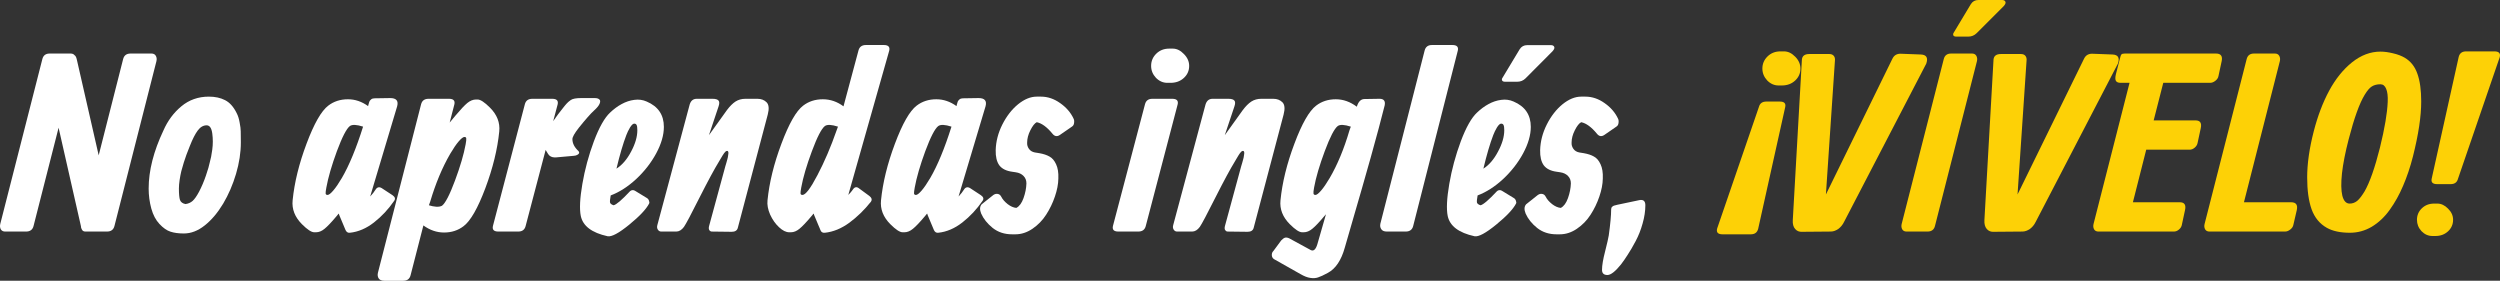
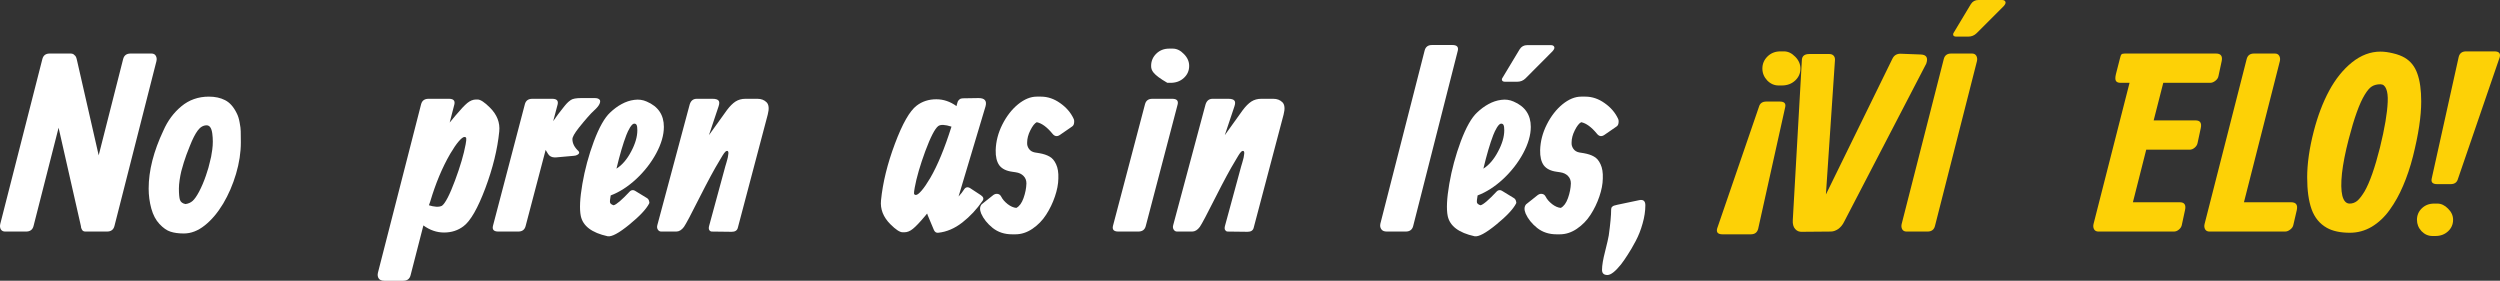
<svg xmlns="http://www.w3.org/2000/svg" viewBox="0 0 600.951 67.491" fill="none">
  <rect x="0" y="0" width="600.951" height="67.491" fill="#333333" stroke="none" />
  <path d="M584.538 42.907C584.538 42.907 586.702 33.154 591.032 13.648C591.262 12.783 591.857 12.35 592.819 12.35H599.601C600.679 12.35 601.111 12.802 600.899 13.706L590.857 42.965C590.627 43.83 590.04 44.263 589.097 44.263H585.837C584.76 44.263 584.328 43.811 584.538 42.907ZM580.99 52.833C580.99 51.756 581.375 50.842 582.143 50.092C582.933 49.322 583.923 48.938 585.115 48.938H585.895C586.817 48.938 587.675 49.342 588.462 50.15C589.27 50.938 589.675 51.833 589.675 52.833C589.675 53.93 589.27 54.853 588.462 55.603C587.655 56.353 586.645 56.729 585.432 56.729H584.712C583.71 56.729 582.835 56.344 582.085 55.574C581.355 54.786 580.99 53.872 580.99 52.833Z" fill="#FDD106" />
  <path d="M564.584 33.443C563.774 36.559 563.237 39.291 562.967 41.638C562.717 43.984 562.747 45.793 563.054 47.062C563.382 48.313 563.967 48.938 564.814 48.938C565.469 48.938 566.064 48.726 566.604 48.303C567.141 47.861 567.749 47.081 568.421 45.966C569.651 43.811 570.874 40.329 572.086 35.52C572.663 33.174 573.106 31.086 573.413 29.259C573.721 27.431 573.903 25.835 573.961 24.469C574.018 23.103 573.893 22.064 573.586 21.353C573.298 20.622 572.836 20.256 572.201 20.256C571.394 20.256 570.711 20.429 570.151 20.775C569.614 21.103 569.036 21.776 568.421 22.795C567.171 24.834 565.892 28.383 564.584 33.443ZM556.187 31.538C557.13 27.883 558.36 24.642 559.88 21.814C561.419 18.967 563.257 16.688 565.392 14.976C567.546 13.264 569.816 12.408 572.201 12.408C573.123 12.408 574.133 12.542 575.231 12.812C576.328 13.062 577.271 13.418 578.058 13.879C579.483 14.726 580.493 16.005 581.088 17.717C581.703 19.41 582.013 21.641 582.013 24.411C582.013 27.97 581.348 32.375 580.02 37.627C579.365 40.185 578.578 42.532 577.656 44.667C576.751 46.802 575.673 48.736 574.423 50.467C573.191 52.179 571.759 53.526 570.124 54.507C568.489 55.468 566.739 55.949 564.872 55.949C562.582 55.949 560.737 55.555 559.332 54.767C557.62 53.805 556.397 52.323 555.667 50.323C554.955 48.322 554.6 45.764 554.6 42.648C554.6 39.339 555.127 35.636 556.187 31.538Z" fill="#FDD106" />
  <path d="M549.268 55.661C549.268 55.661 544.893 55.661 536.139 55.661H531.552H531.119C530.639 55.661 530.292 55.488 530.079 55.142C529.869 54.776 529.819 54.343 529.937 53.843L540.064 14.168C540.296 13.302 540.881 12.869 541.823 12.869H546.846C547.326 12.869 547.673 13.052 547.883 13.418C548.095 13.783 548.143 14.216 548.028 14.716L539.401 48.62H550.74C551.933 48.62 552.385 49.255 552.098 50.525L551.288 54.016C551.213 54.459 550.963 54.843 550.538 55.171C550.135 55.497 549.71 55.661 549.268 55.661Z" fill="#FDD106" />
  <path d="M522.578 55.661C522.578 55.661 518.21 55.661 509.476 55.661H505.984H504.427C503.947 55.661 503.599 55.488 503.389 55.142C503.177 54.776 503.129 54.343 503.244 53.843L511.901 19.91H509.766C509.169 19.91 508.784 19.746 508.611 19.419C508.439 19.092 508.446 18.544 508.639 17.775L509.591 14.052C509.706 13.533 509.831 13.206 509.966 13.071C510.101 12.937 510.371 12.869 510.776 12.869H515.133H520.153H532.677C533.869 12.869 534.322 13.504 534.032 14.774L533.282 18.265C533.204 18.708 532.954 19.092 532.532 19.419C532.127 19.746 531.704 19.91 531.262 19.91H520.008L517.7 28.941H527.77C528.887 28.941 529.299 29.576 529.012 30.846L528.262 34.337C528.185 34.78 527.952 35.164 527.567 35.491C527.185 35.818 526.78 35.982 526.357 35.982H515.911L512.708 48.62H523.99C525.105 48.62 525.52 49.255 525.232 50.525L524.48 54.016C524.405 54.459 524.172 54.843 523.787 55.171C523.402 55.497 523 55.661 522.578 55.661Z" fill="#FDD106" />
-   <path d="M484.978 46.745L500.964 14.11C501.387 13.225 502.137 12.831 503.214 12.927L507.801 13.1C509.149 13.158 509.581 13.889 509.101 15.293L489.363 53.295C488.998 54.045 488.518 54.632 487.92 55.055C487.325 55.459 486.728 55.661 486.133 55.661L479.321 55.719C478.611 55.776 478.034 55.555 477.591 55.055C477.149 54.555 476.956 53.834 477.014 52.891L479.206 14.283C479.304 13.418 479.899 12.985 480.996 12.985H485.786C486.285 12.985 486.65 13.139 486.883 13.446C487.113 13.735 487.2 14.12 487.143 14.601L484.978 46.745Z" fill="#FDD106" />
  <path d="M467.252 14.168C467.482 13.302 468.069 12.869 469.012 12.869H474.031C474.514 12.869 474.859 13.052 475.071 13.417C475.284 13.783 475.331 14.216 475.216 14.716L465.117 54.363C464.885 55.228 464.29 55.661 463.327 55.661H458.308C457.825 55.661 457.48 55.488 457.268 55.142C457.055 54.776 457.008 54.343 457.123 53.843L467.252 14.168ZM481.246 0C481.668 0 481.938 0.135 482.053 0.404C482.188 0.673 482.053 1.029 481.651 1.472L475.159 7.964C474.599 8.522 473.926 8.801 473.139 8.801H470.252C469.867 8.801 469.627 8.695 469.532 8.483C469.454 8.252 469.502 8.022 469.674 7.791L473.744 1.01C474.166 0.337 474.774 0 475.561 0H481.246Z" fill="#FDD106" />
  <path d="M438.914 46.745L454.901 14.11C455.323 13.225 456.075 12.831 457.15 12.927L461.74 13.1C463.085 13.158 463.52 13.889 463.037 15.293L443.301 53.295C442.937 54.045 442.454 54.632 441.859 55.055C441.262 55.459 440.667 55.661 440.069 55.661L433.26 55.719C432.547 55.776 431.97 55.555 431.527 55.055C431.085 54.555 430.892 53.834 430.952 52.891L433.145 14.283C433.24 13.418 433.837 12.985 434.932 12.985H439.724C440.224 12.985 440.589 13.139 440.819 13.446C441.052 13.735 441.137 14.12 441.079 14.601L438.914 46.745Z" fill="#FDD106" />
  <path d="M429.125 25.767C429.125 25.767 426.96 35.511 422.631 54.997C422.401 55.882 421.813 56.325 420.871 56.325H414.061C412.966 56.325 412.531 55.863 412.764 54.94L422.806 25.71C423.036 24.844 423.633 24.411 424.593 24.411H427.825C428.903 24.411 429.335 24.863 429.125 25.767ZM423.641 16.476C423.641 15.341 424.056 14.37 424.883 13.562C425.71 12.754 426.748 12.35 427.998 12.35H428.835C429.798 12.35 430.693 12.773 431.52 13.619C432.365 14.466 432.79 15.418 432.79 16.476C432.79 17.63 432.355 18.602 431.49 19.39C430.643 20.16 429.585 20.545 428.315 20.545H427.538C426.498 20.545 425.585 20.141 424.795 19.333C424.026 18.506 423.641 17.553 423.641 16.476Z" fill="#FDD106" />
  <path d="M395.51 49.342C395.51 50.727 395.29 52.189 394.848 53.728C394.425 55.267 393.865 56.68 393.173 57.969C392.481 59.277 391.846 60.364 391.271 61.23C390.711 62.115 390.173 62.894 389.653 63.567C388.288 65.26 387.201 66.106 386.394 66.106C385.529 66.106 385.094 65.693 385.094 64.866C385.094 63.808 385.344 62.317 385.846 60.393C386.326 58.489 386.614 57.229 386.711 56.613C387.096 53.843 387.289 51.756 387.289 50.352C387.289 50.082 387.364 49.871 387.519 49.717C387.691 49.563 387.846 49.467 387.981 49.428C388.133 49.37 388.393 49.303 388.758 49.226L394.098 48.101C395.04 47.928 395.51 48.342 395.51 49.342Z" fill="white" />
  <path d="M380.089 23.228C380.089 23.228 380.427 23.228 381.099 23.228C382.714 23.228 384.254 23.747 385.716 24.786C387.196 25.825 388.273 27.075 388.948 28.537C389.081 28.787 389.121 29.124 389.063 29.547C389.023 29.951 388.851 30.25 388.543 30.442L385.659 32.433C384.984 32.895 384.389 32.798 383.869 32.144C382.561 30.548 381.302 29.624 380.089 29.374C379.589 29.624 379.079 30.269 378.559 31.307C378.039 32.327 377.779 33.318 377.779 34.279C377.742 34.818 377.887 35.318 378.214 35.78C378.539 36.242 379.012 36.53 379.627 36.646L380.694 36.819C381.694 36.992 382.514 37.261 383.146 37.627C383.801 37.973 384.331 38.588 384.734 39.473C385.159 40.358 385.341 41.503 385.284 42.907C385.264 44.254 384.984 45.706 384.446 47.264C383.926 48.803 383.224 50.255 382.339 51.621C381.474 52.968 380.377 54.093 379.049 54.997C377.742 55.882 376.377 56.325 374.952 56.325H374.175C372.347 56.325 370.787 55.815 369.5 54.795C368.21 53.756 367.288 52.602 366.73 51.333C366.345 50.39 366.383 49.649 366.845 49.111L369.385 47.091C369.807 46.706 370.22 46.543 370.625 46.6C371.047 46.639 371.365 46.879 371.577 47.322C371.865 47.899 372.365 48.476 373.077 49.053C373.807 49.611 374.51 49.919 375.185 49.976C375.914 49.592 376.492 48.803 376.914 47.61C377.337 46.418 377.569 45.244 377.607 44.09C377.607 43.359 377.377 42.763 376.914 42.301C376.454 41.82 375.819 41.522 375.01 41.407L374.232 41.291C372.77 41.099 371.72 40.579 371.087 39.733C370.47 38.867 370.182 37.655 370.22 36.097C370.277 34 370.807 31.952 371.807 29.951C372.827 27.931 374.087 26.306 375.587 25.075C377.107 23.844 378.607 23.228 380.089 23.228Z" fill="white" />
  <path d="M372.79 10.849C373.215 10.849 373.482 10.984 373.6 11.253C373.732 11.523 373.6 11.879 373.195 12.321L366.703 18.842C366.163 19.381 365.49 19.65 364.683 19.65H361.798C361.413 19.65 361.171 19.544 361.076 19.333C360.978 19.121 361.018 18.9 361.191 18.669L365.288 11.859C365.71 11.186 366.318 10.849 367.105 10.849H372.79ZM356.574 40.541C357.941 39.675 359.113 38.31 360.093 36.444C361.096 34.578 361.596 32.866 361.596 31.307C361.596 30.692 361.538 30.278 361.421 30.067C361.326 29.836 361.133 29.721 360.846 29.721C360.556 29.721 360.221 30.028 359.836 30.644C359.468 31.259 359.171 31.875 358.941 32.491C358.171 34.491 357.381 37.175 356.574 40.541ZM355.189 46.976C355.016 47.88 354.969 48.467 355.044 48.736C355.141 48.986 355.421 49.188 355.881 49.342C356.536 49.207 357.853 48.082 359.836 45.966C359.988 45.812 360.181 45.725 360.411 45.706C360.643 45.687 360.846 45.735 361.018 45.85L363.903 47.61C364.133 47.745 364.298 47.957 364.393 48.245C364.51 48.534 364.518 48.765 364.423 48.938C363.73 50.284 362.133 51.977 359.633 54.016C357.131 56.055 355.401 56.979 354.439 56.786C350.669 55.959 348.524 54.343 348.004 51.939C347.659 50.246 347.784 47.668 348.379 44.206C348.977 40.743 349.899 37.328 351.149 33.962C352.419 30.596 353.719 28.297 355.044 27.066C355.929 26.219 356.854 25.536 357.816 25.017C358.796 24.479 359.806 24.142 360.846 24.007C361.903 23.853 362.903 23.988 363.845 24.411C366.595 25.585 367.973 27.614 367.973 30.5C367.973 32.462 367.355 34.587 366.125 36.877C364.893 39.146 363.288 41.205 361.306 43.052C359.326 44.879 357.286 46.187 355.189 46.976Z" fill="white" />
  <path d="M350.427 12.177C350.427 12.177 346.849 26.239 339.692 54.363C339.462 55.228 338.865 55.661 337.905 55.661H333.373C332.738 55.661 332.296 55.478 332.046 55.113C331.778 54.747 331.701 54.295 331.816 53.757L342.462 12.119C342.695 11.253 343.28 10.821 344.222 10.821H349.129C350.207 10.821 350.639 11.273 350.427 12.177Z" fill="white" />
-   <path d="M324.711 30.442C323.171 29.942 322.124 29.894 321.566 30.298C320.759 30.913 319.719 32.923 318.449 36.328C317.179 39.733 316.324 42.647 315.882 45.071C315.747 45.802 315.699 46.283 315.737 46.514C315.777 46.745 315.929 46.86 316.199 46.86C316.507 46.86 316.959 46.514 317.554 45.822C318.172 45.11 318.864 44.1 319.632 42.792C321.499 39.599 323.086 35.77 324.394 31.307L324.711 30.442ZM318.739 51.506L318.304 51.996C317.094 53.439 316.142 54.439 315.449 54.997C314.774 55.555 314.092 55.834 313.4 55.834H312.997C312.322 55.834 311.342 55.19 310.052 53.901C308.34 52.189 307.59 50.275 307.802 48.159C308.225 43.888 309.34 39.348 311.15 34.539C312.957 29.711 314.699 26.662 316.372 25.392C317.699 24.373 319.277 23.863 321.104 23.863C322.874 23.863 324.556 24.459 326.153 25.652C326.518 24.421 327.136 23.805 328.001 23.805L331.608 23.747C332.645 23.747 333.06 24.277 332.848 25.334C332.061 28.508 330.943 32.673 329.501 37.829C328.058 42.965 326.673 47.793 325.346 52.314C324.039 56.834 323.346 59.229 323.269 59.499C322.421 62.557 321.066 64.587 319.199 65.587C318.179 66.145 317.392 66.51 316.834 66.684C316.277 66.876 315.652 66.914 314.957 66.799C314.264 66.703 313.477 66.395 312.592 65.876L306.563 62.471C306.043 62.24 305.763 61.893 305.725 61.432C305.685 60.97 305.81 60.605 306.1 60.335L307.975 57.796C308.322 57.431 308.63 57.209 308.897 57.133C309.187 57.056 309.532 57.113 309.937 57.306L315.074 60.105C315.747 60.451 316.277 59.989 316.662 58.719L318.739 51.506Z" fill="white" />
  <path d="M294.416 32.491L298.743 26.46C299.436 25.536 300.121 24.854 300.793 24.411C301.486 23.969 302.283 23.747 303.188 23.747H306.073C306.978 23.747 307.707 24.026 308.267 24.584C308.825 25.142 308.92 26.123 308.555 27.528L301.341 54.824C301.168 55.42 300.678 55.719 299.871 55.719L295.079 55.661C294.869 55.661 294.676 55.545 294.504 55.315C294.349 55.065 294.339 54.709 294.474 54.247L298.138 40.772C298.176 40.599 298.243 40.349 298.341 40.021C298.456 39.675 298.543 39.387 298.601 39.156C298.676 38.925 298.753 38.646 298.831 38.319C298.926 37.992 298.986 37.723 299.003 37.511C299.043 37.3 299.071 37.098 299.091 36.905C299.111 36.694 299.091 36.54 299.033 36.444C298.993 36.328 298.918 36.271 298.801 36.271C298.686 36.271 298.571 36.309 298.456 36.386C298.358 36.463 298.233 36.598 298.081 36.79C297.946 36.982 297.831 37.155 297.733 37.309C297.638 37.463 297.493 37.704 297.301 38.031C297.108 38.358 296.956 38.617 296.841 38.81C295.763 40.56 294.204 43.446 292.166 47.466C290.146 51.487 288.894 53.843 288.414 54.536C287.857 55.286 287.242 55.661 286.567 55.661H282.96C282.615 55.661 282.345 55.517 282.152 55.228C281.942 54.92 281.892 54.555 282.01 54.132L289.711 25.392C289.964 24.296 290.549 23.747 291.474 23.747H295.254C296.003 23.747 296.493 23.892 296.723 24.18C296.956 24.45 296.956 24.921 296.723 25.594L294.416 32.491Z" fill="white" />
-   <path d="M276.708 15.841C276.708 14.687 277.122 13.706 277.95 12.898C278.777 12.09 279.815 11.686 281.065 11.686H281.902C282.865 11.686 283.759 12.119 284.587 12.985C285.432 13.831 285.854 14.783 285.854 15.841C285.854 16.996 285.422 17.967 284.557 18.756C283.709 19.525 282.652 19.91 281.382 19.91H280.605C279.565 19.91 278.652 19.506 277.862 18.698C277.092 17.871 276.708 16.919 276.708 15.841ZM283.084 25.104C283.084 25.104 280.527 34.857 275.41 54.363C275.18 55.228 274.583 55.661 273.62 55.661H268.831C267.753 55.661 267.321 55.209 267.533 54.305L275.238 25.046C275.468 24.18 276.055 23.748 276.997 23.748H281.787C282.865 23.748 283.297 24.2 283.084 25.104Z" fill="white" />
+   <path d="M276.708 15.841C276.708 14.687 277.122 13.706 277.95 12.898C278.777 12.09 279.815 11.686 281.065 11.686H281.902C282.865 11.686 283.759 12.119 284.587 12.985C285.432 13.831 285.854 14.783 285.854 15.841C285.854 16.996 285.422 17.967 284.557 18.756C283.709 19.525 282.652 19.91 281.382 19.91H280.605C277.092 17.871 276.708 16.919 276.708 15.841ZM283.084 25.104C283.084 25.104 280.527 34.857 275.41 54.363C275.18 55.228 274.583 55.661 273.62 55.661H268.831C267.753 55.661 267.321 55.209 267.533 54.305L275.238 25.046C275.468 24.18 276.055 23.748 276.997 23.748H281.787C282.865 23.748 283.297 24.2 283.084 25.104Z" fill="white" />
  <path d="M249.214 23.228C249.214 23.228 249.55 23.228 250.225 23.228C251.84 23.228 253.379 23.747 254.842 24.786C256.322 25.825 257.399 27.075 258.072 28.537C258.207 28.787 258.247 29.124 258.187 29.547C258.149 29.951 257.977 30.25 257.669 30.442L254.782 32.433C254.109 32.895 253.514 32.798 252.994 32.144C251.685 30.548 250.425 29.624 249.214 29.374C248.714 29.624 248.204 30.269 247.685 31.307C247.165 32.327 246.905 33.318 246.905 34.279C246.867 34.818 247.011 35.318 247.338 35.78C247.665 36.242 248.137 36.53 248.752 36.646L249.82 36.819C250.82 36.992 251.637 37.261 252.272 37.627C252.927 37.973 253.454 38.588 253.859 39.473C254.282 40.358 254.464 41.503 254.407 42.907C254.389 44.254 254.109 45.706 253.572 47.264C253.052 48.803 252.349 50.255 251.465 51.621C250.6 52.968 249.502 54.093 248.175 54.997C246.867 55.882 245.501 56.325 244.078 56.325H243.299C241.471 56.325 239.913 55.815 238.624 54.795C237.335 53.756 236.412 52.602 235.854 51.333C235.469 50.39 235.508 49.649 235.97 49.111L238.509 47.091C238.932 46.706 239.346 46.543 239.75 46.6C240.173 46.639 240.49 46.879 240.702 47.322C240.99 47.899 241.49 48.476 242.202 49.053C242.933 49.611 243.635 49.919 244.309 49.976C245.04 49.592 245.617 48.803 246.04 47.61C246.463 46.418 246.694 45.244 246.732 44.09C246.732 43.359 246.501 42.763 246.04 42.301C245.578 41.82 244.943 41.522 244.135 41.407L243.356 41.291C241.894 41.099 240.846 40.579 240.211 39.733C239.596 38.867 239.307 37.655 239.346 36.097C239.403 34 239.932 31.952 240.933 29.951C241.952 27.931 243.212 26.306 244.713 25.075C246.232 23.844 247.733 23.228 249.214 23.228Z" fill="white" />
  <path d="M224.503 55.315C224.503 55.315 223.984 54.074 222.945 51.593H222.974L222.858 51.333L222.31 51.996C221.098 53.439 220.146 54.439 219.453 54.997C218.78 55.555 218.097 55.834 217.405 55.834H216.972C216.299 55.834 215.318 55.19 214.029 53.901C212.317 52.189 211.567 50.275 211.778 48.159C212.201 43.888 213.317 39.348 215.125 34.539C216.933 29.711 218.674 26.662 220.348 25.392C221.675 24.373 223.253 23.863 225.08 23.863C226.792 23.863 228.408 24.411 229.928 25.508L229.986 25.219C230.062 24.892 230.139 24.632 230.216 24.44C230.293 24.248 230.438 24.065 230.649 23.892C230.861 23.719 231.13 23.632 231.457 23.632L235.237 23.574C236.699 23.574 237.257 24.228 236.911 25.536L230.418 47.235C230.976 46.639 231.399 46.101 231.688 45.62C232.073 44.985 232.573 44.85 233.188 45.216L235.785 46.918C236.401 47.341 236.536 47.793 236.189 48.274C234.804 50.294 233.188 52.025 231.342 53.468C229.495 54.911 227.562 55.738 225.542 55.949C225.08 56.007 224.734 55.796 224.503 55.315ZM228.716 30.442C227.177 29.942 226.119 29.894 225.542 30.298C224.734 30.913 223.695 32.923 222.425 36.328C221.175 39.733 220.329 42.648 219.886 45.071C219.752 45.802 219.694 46.283 219.713 46.514C219.752 46.745 219.906 46.86 220.175 46.86C220.483 46.86 220.935 46.514 221.531 45.822C222.147 45.11 222.839 44.1 223.609 42.792C225.378 39.752 227.081 35.636 228.716 30.442Z" fill="white" />
-   <path d="M197.219 55.315C197.219 55.315 197.162 55.171 197.046 54.882L196.7 54.074L195.661 51.592H195.69L195.575 51.333L195.026 51.996C193.815 53.439 192.862 54.439 192.17 54.997C191.496 55.555 190.813 55.834 190.121 55.834H189.717C188.948 55.834 188.13 55.43 187.265 54.622C186.399 53.814 185.687 52.804 185.129 51.592C184.591 50.361 184.379 49.217 184.495 48.159C184.918 43.888 186.033 39.348 187.841 34.539C189.65 29.711 191.391 26.662 193.064 25.392C194.392 24.373 195.969 23.863 197.796 23.863C199.586 23.863 201.24 24.43 202.76 25.565L206.366 12.119C206.597 11.253 207.194 10.821 208.155 10.821H212.455C213.532 10.821 213.965 11.273 213.753 12.177L203.914 46.86C204.395 46.379 204.76 45.947 205.01 45.562C205.433 44.927 205.924 44.831 206.482 45.273L208.963 47.091C209.56 47.553 209.685 48.024 209.338 48.505C207.78 50.467 206.049 52.15 204.145 53.555C202.24 54.94 200.288 55.738 198.287 55.949C197.748 56.007 197.392 55.796 197.219 55.315ZM201.432 30.442C199.893 29.942 198.845 29.894 198.287 30.298C197.479 30.913 196.44 32.923 195.171 36.328C193.901 39.733 193.045 42.648 192.603 45.071C192.468 45.802 192.41 46.283 192.43 46.514C192.468 46.745 192.622 46.86 192.891 46.86C193.641 46.86 194.844 45.273 196.498 42.099C198.172 38.925 199.711 35.328 201.115 31.307L201.432 30.442Z" fill="white" />
  <path d="M170.416 32.491L174.744 26.46C175.437 25.536 176.12 24.854 176.793 24.411C177.485 23.969 178.284 23.747 179.188 23.747H182.073C182.977 23.747 183.708 24.026 184.266 24.584C184.824 25.142 184.92 26.123 184.555 27.528L177.341 54.824C177.168 55.42 176.677 55.719 175.869 55.719L171.08 55.661C170.868 55.661 170.676 55.545 170.502 55.315C170.349 55.065 170.339 54.709 170.474 54.247L174.138 40.772C174.177 40.599 174.244 40.349 174.34 40.021C174.456 39.675 174.542 39.387 174.6 39.156C174.677 38.925 174.754 38.646 174.831 38.319C174.927 37.992 174.985 37.723 175.004 37.511C175.042 37.3 175.071 37.098 175.091 36.905C175.11 36.694 175.091 36.54 175.033 36.444C174.994 36.328 174.917 36.271 174.802 36.271C174.687 36.271 174.571 36.309 174.456 36.386C174.359 36.463 174.234 36.598 174.081 36.79C173.946 36.982 173.83 37.155 173.734 37.309C173.638 37.463 173.494 37.704 173.301 38.031C173.109 38.358 172.955 38.617 172.84 38.81C171.763 40.56 170.204 43.446 168.165 47.466C166.146 51.487 164.895 53.843 164.414 54.536C163.856 55.286 163.241 55.661 162.568 55.661H158.961C158.614 55.661 158.345 55.517 158.153 55.228C157.941 54.92 157.893 54.555 158.008 54.132L165.713 25.392C165.963 24.296 166.549 23.747 167.473 23.747H171.253C172.003 23.747 172.493 23.892 172.724 24.18C172.955 24.45 172.955 24.921 172.724 25.594L170.416 32.491Z" fill="white" />
  <path d="M148.184 40.541C149.55 39.675 150.724 38.31 151.705 36.444C152.705 34.578 153.205 32.866 153.205 31.307C153.205 30.692 153.148 30.278 153.032 30.067C152.936 29.836 152.744 29.72 152.455 29.72C152.166 29.72 151.83 30.028 151.445 30.644C151.08 31.259 150.781 31.875 150.551 32.491C149.781 34.491 148.992 37.174 148.184 40.541ZM146.8 46.976C146.626 47.88 146.578 48.467 146.655 48.736C146.751 48.986 147.03 49.188 147.492 49.342C148.146 49.207 149.464 48.082 151.445 45.966C151.599 45.812 151.791 45.725 152.022 45.706C152.253 45.687 152.455 45.735 152.628 45.85L155.514 47.61C155.744 47.745 155.908 47.957 156.004 48.245C156.12 48.534 156.129 48.765 156.033 48.938C155.341 50.284 153.744 51.977 151.243 54.016C148.742 56.055 147.011 56.979 146.049 56.786C142.279 55.959 140.134 54.343 139.615 51.939C139.268 50.246 139.393 47.668 139.99 44.206C140.586 40.743 141.51 37.328 142.76 33.962C144.029 30.596 145.328 28.297 146.655 27.066C147.54 26.219 148.463 25.536 149.425 25.017C150.406 24.478 151.416 24.142 152.455 24.007C153.513 23.853 154.513 23.988 155.456 24.411C158.207 25.585 159.582 27.614 159.582 30.5C159.582 32.462 158.967 34.587 157.735 36.877C156.504 39.146 154.898 41.205 152.917 43.051C150.935 44.879 148.896 46.187 146.8 46.976Z" fill="white" />
  <path d="M132.979 29.115C133.729 28.018 134.518 26.96 135.345 25.94C135.383 25.883 135.46 25.787 135.575 25.652C135.71 25.498 135.787 25.402 135.806 25.363C135.845 25.325 135.912 25.248 136.008 25.132C136.105 25.017 136.162 24.95 136.181 24.931C136.22 24.892 136.278 24.834 136.355 24.757C136.451 24.661 136.518 24.594 136.557 24.555C136.614 24.498 136.682 24.44 136.759 24.382C136.836 24.305 136.913 24.248 136.989 24.209C137.066 24.151 137.143 24.094 137.22 24.036C137.663 23.728 138.49 23.574 139.702 23.574H142.962C143.463 23.574 143.828 23.68 144.059 23.892C144.309 24.084 144.338 24.421 144.146 24.902C143.972 25.363 143.52 25.921 142.789 26.575C142 27.287 140.779 28.672 139.125 30.731C138.105 32.038 137.595 32.943 137.595 33.443C137.595 34.462 138.086 35.424 139.067 36.328C139.202 36.482 139.25 36.636 139.211 36.79C139.173 36.944 139.028 37.088 138.778 37.223C138.548 37.357 138.269 37.434 137.942 37.453L133.729 37.829C133.056 37.886 132.526 37.761 132.142 37.453C131.911 37.28 131.584 36.809 131.161 36.04L126.342 54.363C126.111 55.228 125.525 55.661 124.582 55.661H119.792C118.715 55.661 118.282 55.209 118.494 54.305L126.169 25.046C126.4 24.18 126.996 23.748 127.958 23.748H132.748C133.825 23.748 134.258 24.2 134.046 25.104L132.979 29.115Z" fill="white" />
  <path d="M109.219 25.104C109.219 25.104 108.844 26.556 108.094 29.461L109.508 27.758C110.72 26.316 111.662 25.315 112.336 24.757C113.028 24.2 113.721 23.921 114.413 23.921H114.817C115.491 23.921 116.481 24.575 117.789 25.883C119.482 27.576 120.223 29.48 120.011 31.596C119.588 35.867 118.472 40.416 116.664 45.244C114.856 50.053 113.115 53.093 111.441 54.363C110.114 55.382 108.546 55.892 106.738 55.892C104.987 55.892 103.333 55.324 101.775 54.189L98.687 66.193C98.457 67.059 97.87 67.492 96.927 67.492H92.368C91.733 67.492 91.291 67.309 91.041 66.943C90.791 66.578 90.723 66.126 90.839 65.587L101.227 25.046C101.458 24.18 102.054 23.747 103.016 23.747H107.921C108.998 23.747 109.431 24.2 109.219 25.104ZM103.102 49.342C103.699 49.534 104.276 49.649 104.833 49.688C105.41 49.726 105.882 49.649 106.247 49.457C107.055 48.842 108.094 46.831 109.364 43.426C110.633 40.021 111.489 37.107 111.932 34.683C112.066 33.952 112.114 33.481 112.076 33.27C112.057 33.039 111.912 32.923 111.643 32.923C111.335 32.923 110.874 33.279 110.258 33.991C109.662 34.683 108.979 35.684 108.209 36.992C106.305 40.281 104.708 44.1 103.42 48.447L103.102 49.342Z" fill="white" />
-   <path d="M83.066 55.315C83.066 55.315 82.546 54.074 81.507 51.593H81.536L81.421 51.333L80.873 51.996C79.661 53.439 78.708 54.439 78.016 54.997C77.343 55.555 76.66 55.834 75.967 55.834H75.534C74.861 55.834 73.88 55.19 72.591 53.901C70.879 52.189 70.129 50.275 70.341 48.159C70.764 43.888 71.879 39.348 73.688 34.539C75.496 29.711 77.237 26.662 78.91 25.392C80.238 24.373 81.815 23.863 83.643 23.863C85.355 23.863 86.971 24.411 88.49 25.508L88.548 25.219C88.625 24.892 88.702 24.632 88.779 24.44C88.856 24.248 89 24.065 89.212 23.892C89.423 23.719 89.692 23.632 90.02 23.632L93.8 23.574C95.262 23.574 95.819 24.228 95.473 25.536L88.981 47.235C89.539 46.639 89.962 46.101 90.25 45.62C90.635 44.985 91.135 44.85 91.751 45.216L94.348 46.918C94.963 47.341 95.098 47.793 94.752 48.274C93.367 50.294 91.751 52.025 89.904 53.468C88.057 54.911 86.124 55.738 84.104 55.949C83.643 56.007 83.296 55.796 83.066 55.315ZM87.278 30.442C85.74 29.942 84.681 29.894 84.104 30.298C83.296 30.913 82.258 32.923 80.988 36.328C79.738 39.733 78.891 42.648 78.449 45.071C78.314 45.802 78.256 46.283 78.276 46.514C78.314 46.745 78.468 46.86 78.737 46.86C79.045 46.86 79.497 46.514 80.093 45.822C80.709 45.11 81.402 44.1 82.171 42.792C83.941 39.752 85.643 35.636 87.278 30.442Z" fill="white" />
  <path d="M47.853 46.081C48.469 44.908 49.017 43.619 49.498 42.215C49.979 40.81 50.296 39.714 50.45 38.925C50.662 38.233 50.854 37.242 51.027 35.953C51.201 34.664 51.201 33.376 51.027 32.087C50.854 30.778 50.402 30.125 49.671 30.125C48.863 30.125 48.152 30.538 47.536 31.365C46.92 32.192 46.295 33.414 45.661 35.03C45.641 35.068 45.535 35.338 45.343 35.838C45.151 36.338 44.968 36.809 44.795 37.251C44.641 37.694 44.439 38.29 44.189 39.041C43.958 39.791 43.756 40.493 43.583 41.147C43.429 41.782 43.294 42.484 43.179 43.253C43.064 44.023 43.006 44.715 43.006 45.331C43.006 46.639 43.092 47.553 43.265 48.072C43.458 48.592 43.9 48.919 44.593 49.053C45.266 48.957 45.834 48.707 46.295 48.303C46.757 47.899 47.276 47.158 47.853 46.081ZM39.284 31.365C40.303 29.038 41.736 27.104 43.583 25.565C45.449 24.007 47.661 23.228 50.219 23.228C51.701 23.228 52.989 23.507 54.086 24.065C55.202 24.623 56.135 25.662 56.885 27.181C57.212 27.797 57.452 28.557 57.606 29.461C57.78 30.346 57.866 31.048 57.866 31.567C57.885 32.087 57.895 32.972 57.895 34.222C57.895 36.665 57.51 39.185 56.741 41.782C55.971 44.379 54.942 46.764 53.653 48.938C52.326 51.15 50.845 52.9 49.21 54.189C47.594 55.478 45.92 56.123 44.189 56.123C42.919 56.123 41.852 55.978 40.986 55.69C40.12 55.42 39.235 54.805 38.331 53.843C37.446 52.9 36.793 51.66 36.369 50.121C35.946 48.563 35.734 46.966 35.734 45.331C35.734 41.022 36.918 36.367 39.284 31.365Z" fill="white" />
  <path d="M10.189 14.168C10.42 13.302 11.007 12.869 11.949 12.869H12.353H16.018H16.97C17.393 12.869 17.711 13.004 17.922 13.273C18.038 13.35 18.134 13.456 18.211 13.591C18.288 13.706 18.336 13.812 18.355 13.908C18.394 14.004 18.432 14.149 18.47 14.341C18.509 14.514 18.538 14.639 18.557 14.716L23.722 37.338L29.608 14.168C29.839 13.302 30.436 12.869 31.397 12.869H36.418C36.899 12.869 37.245 13.052 37.457 13.418C37.668 13.783 37.717 14.216 37.601 14.716L27.502 54.363C27.271 55.228 26.675 55.661 25.713 55.661H25.54H20.692H20.519C20.096 55.661 19.807 55.478 19.654 55.113C19.519 54.882 19.452 54.632 19.452 54.363C19.413 54.132 19.375 53.959 19.336 53.843L14.085 30.702L8.054 54.363C7.823 55.228 7.227 55.661 6.265 55.661H1.244C0.763 55.661 0.417 55.488 0.205 55.142C-0.006 54.776 -0.054 54.343 0.061 53.843L10.189 14.168Z" fill="white" />
</svg>